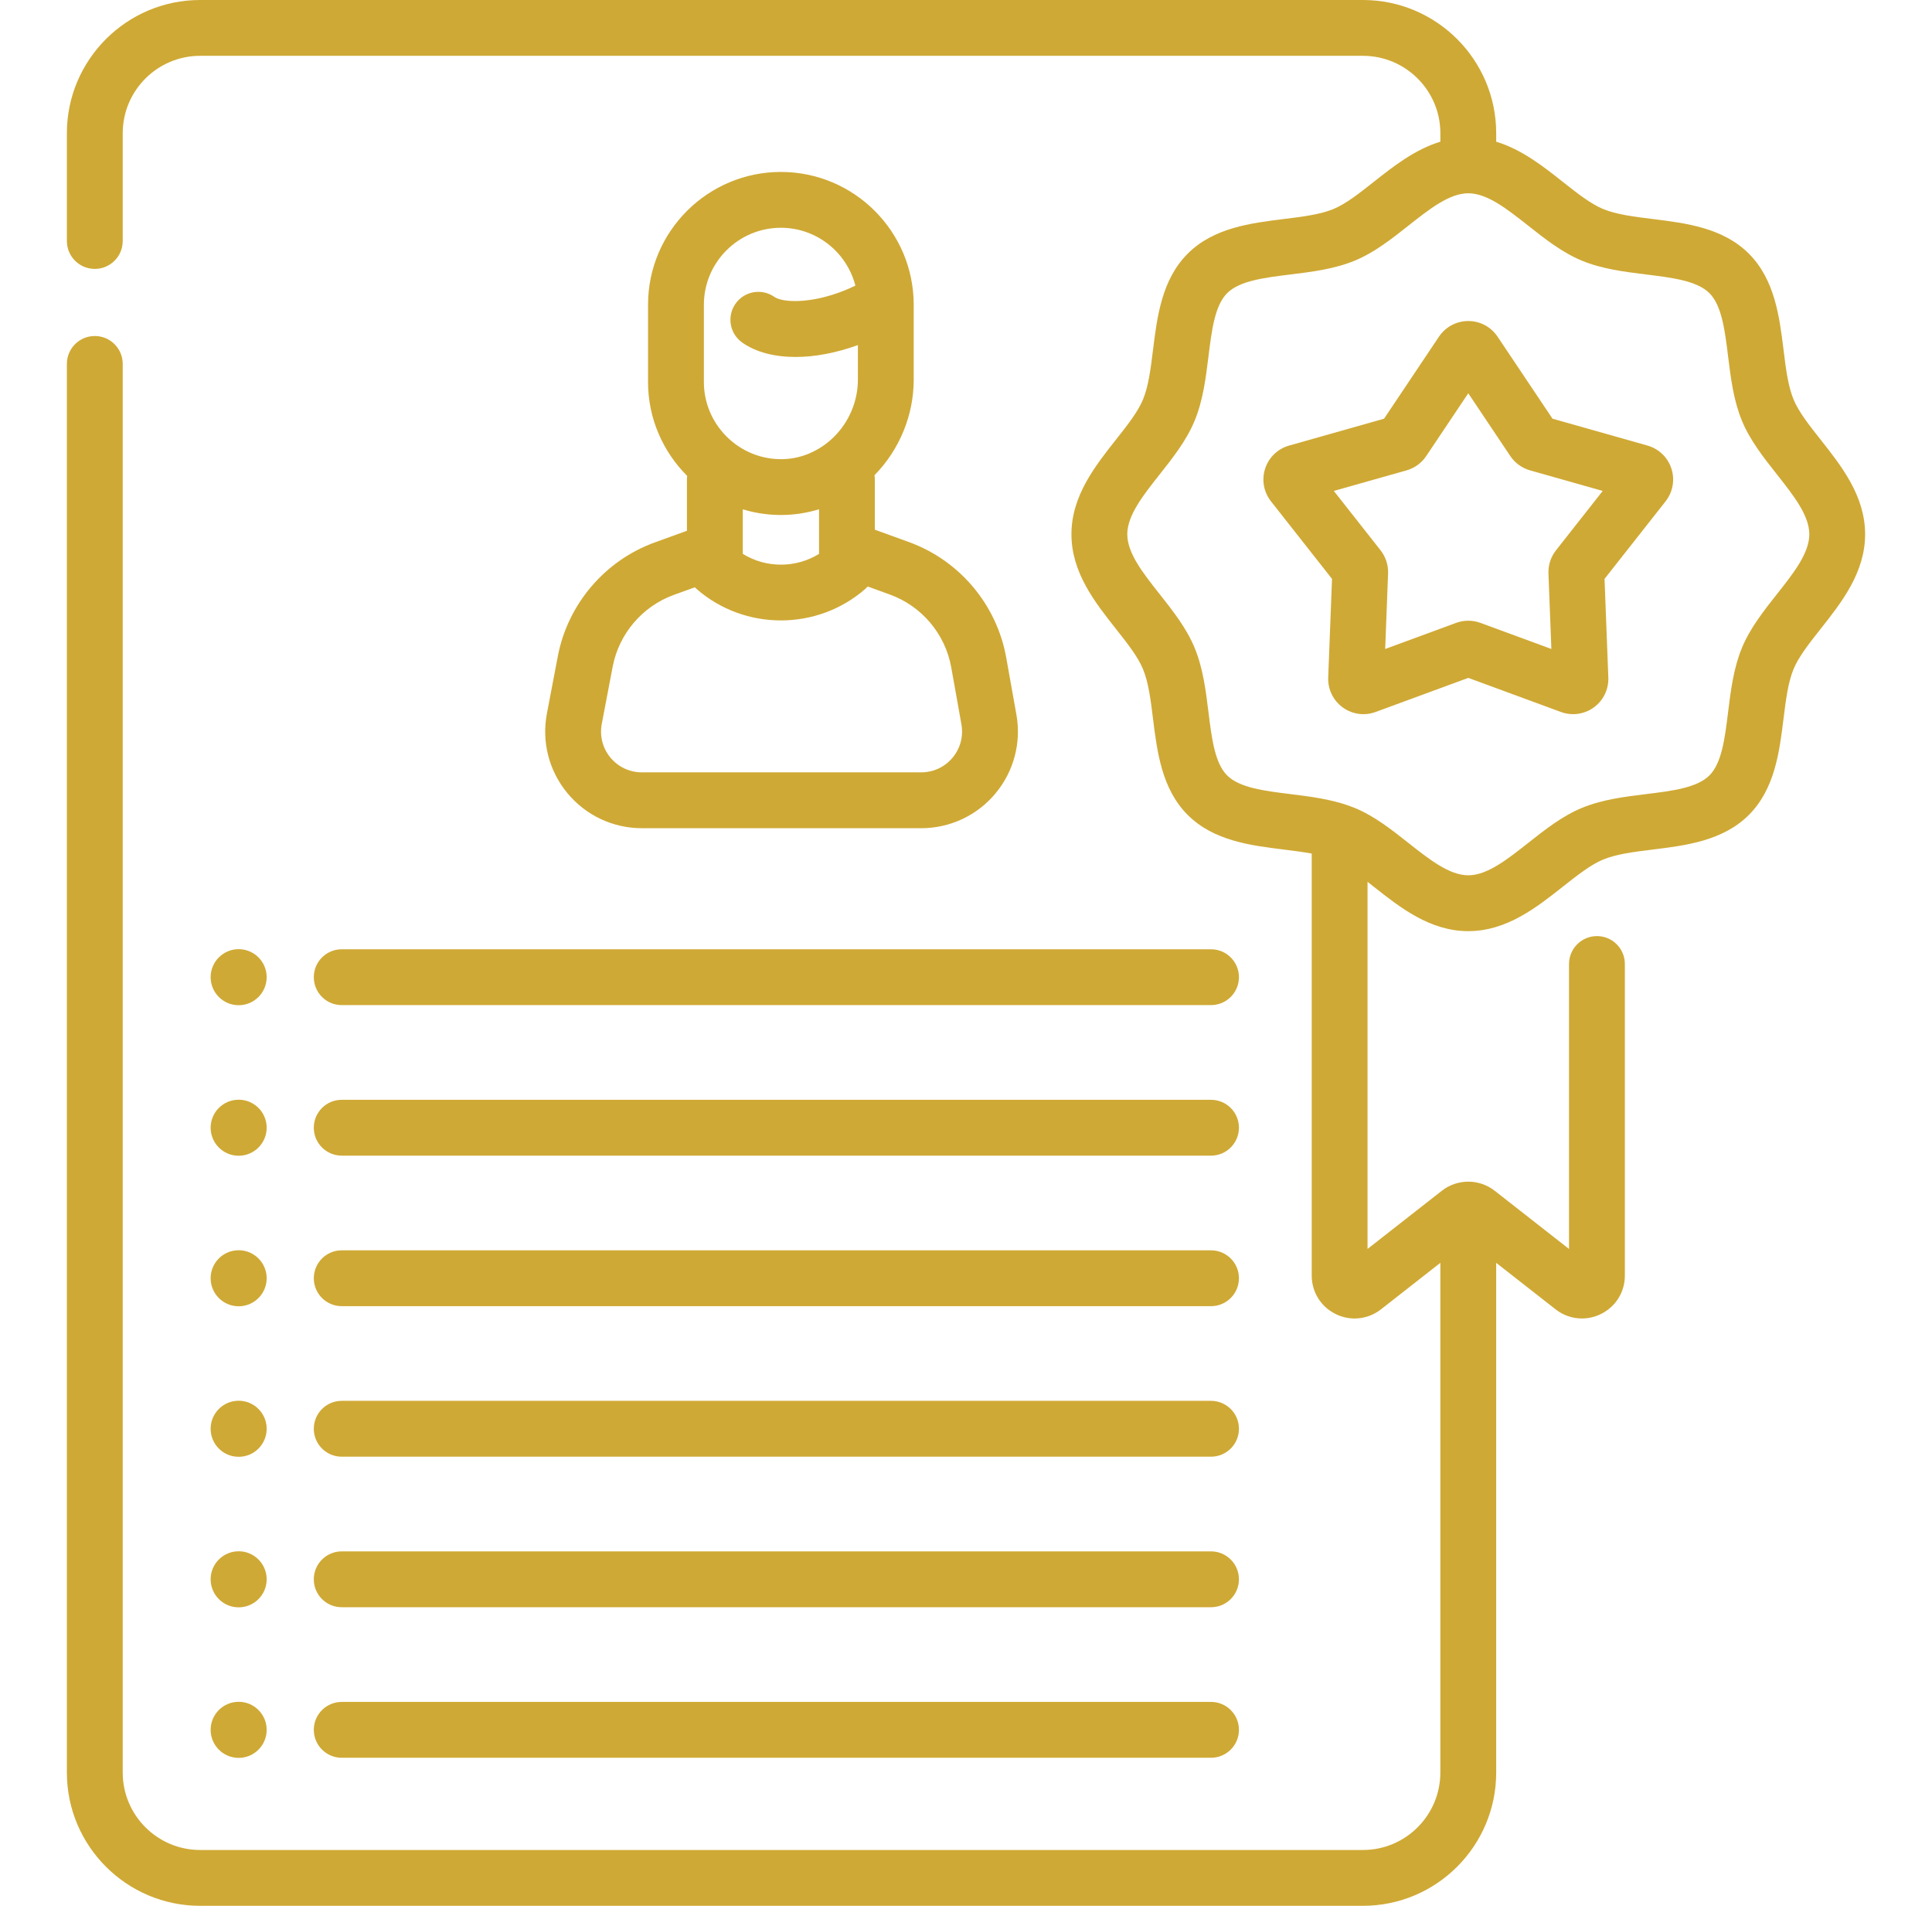
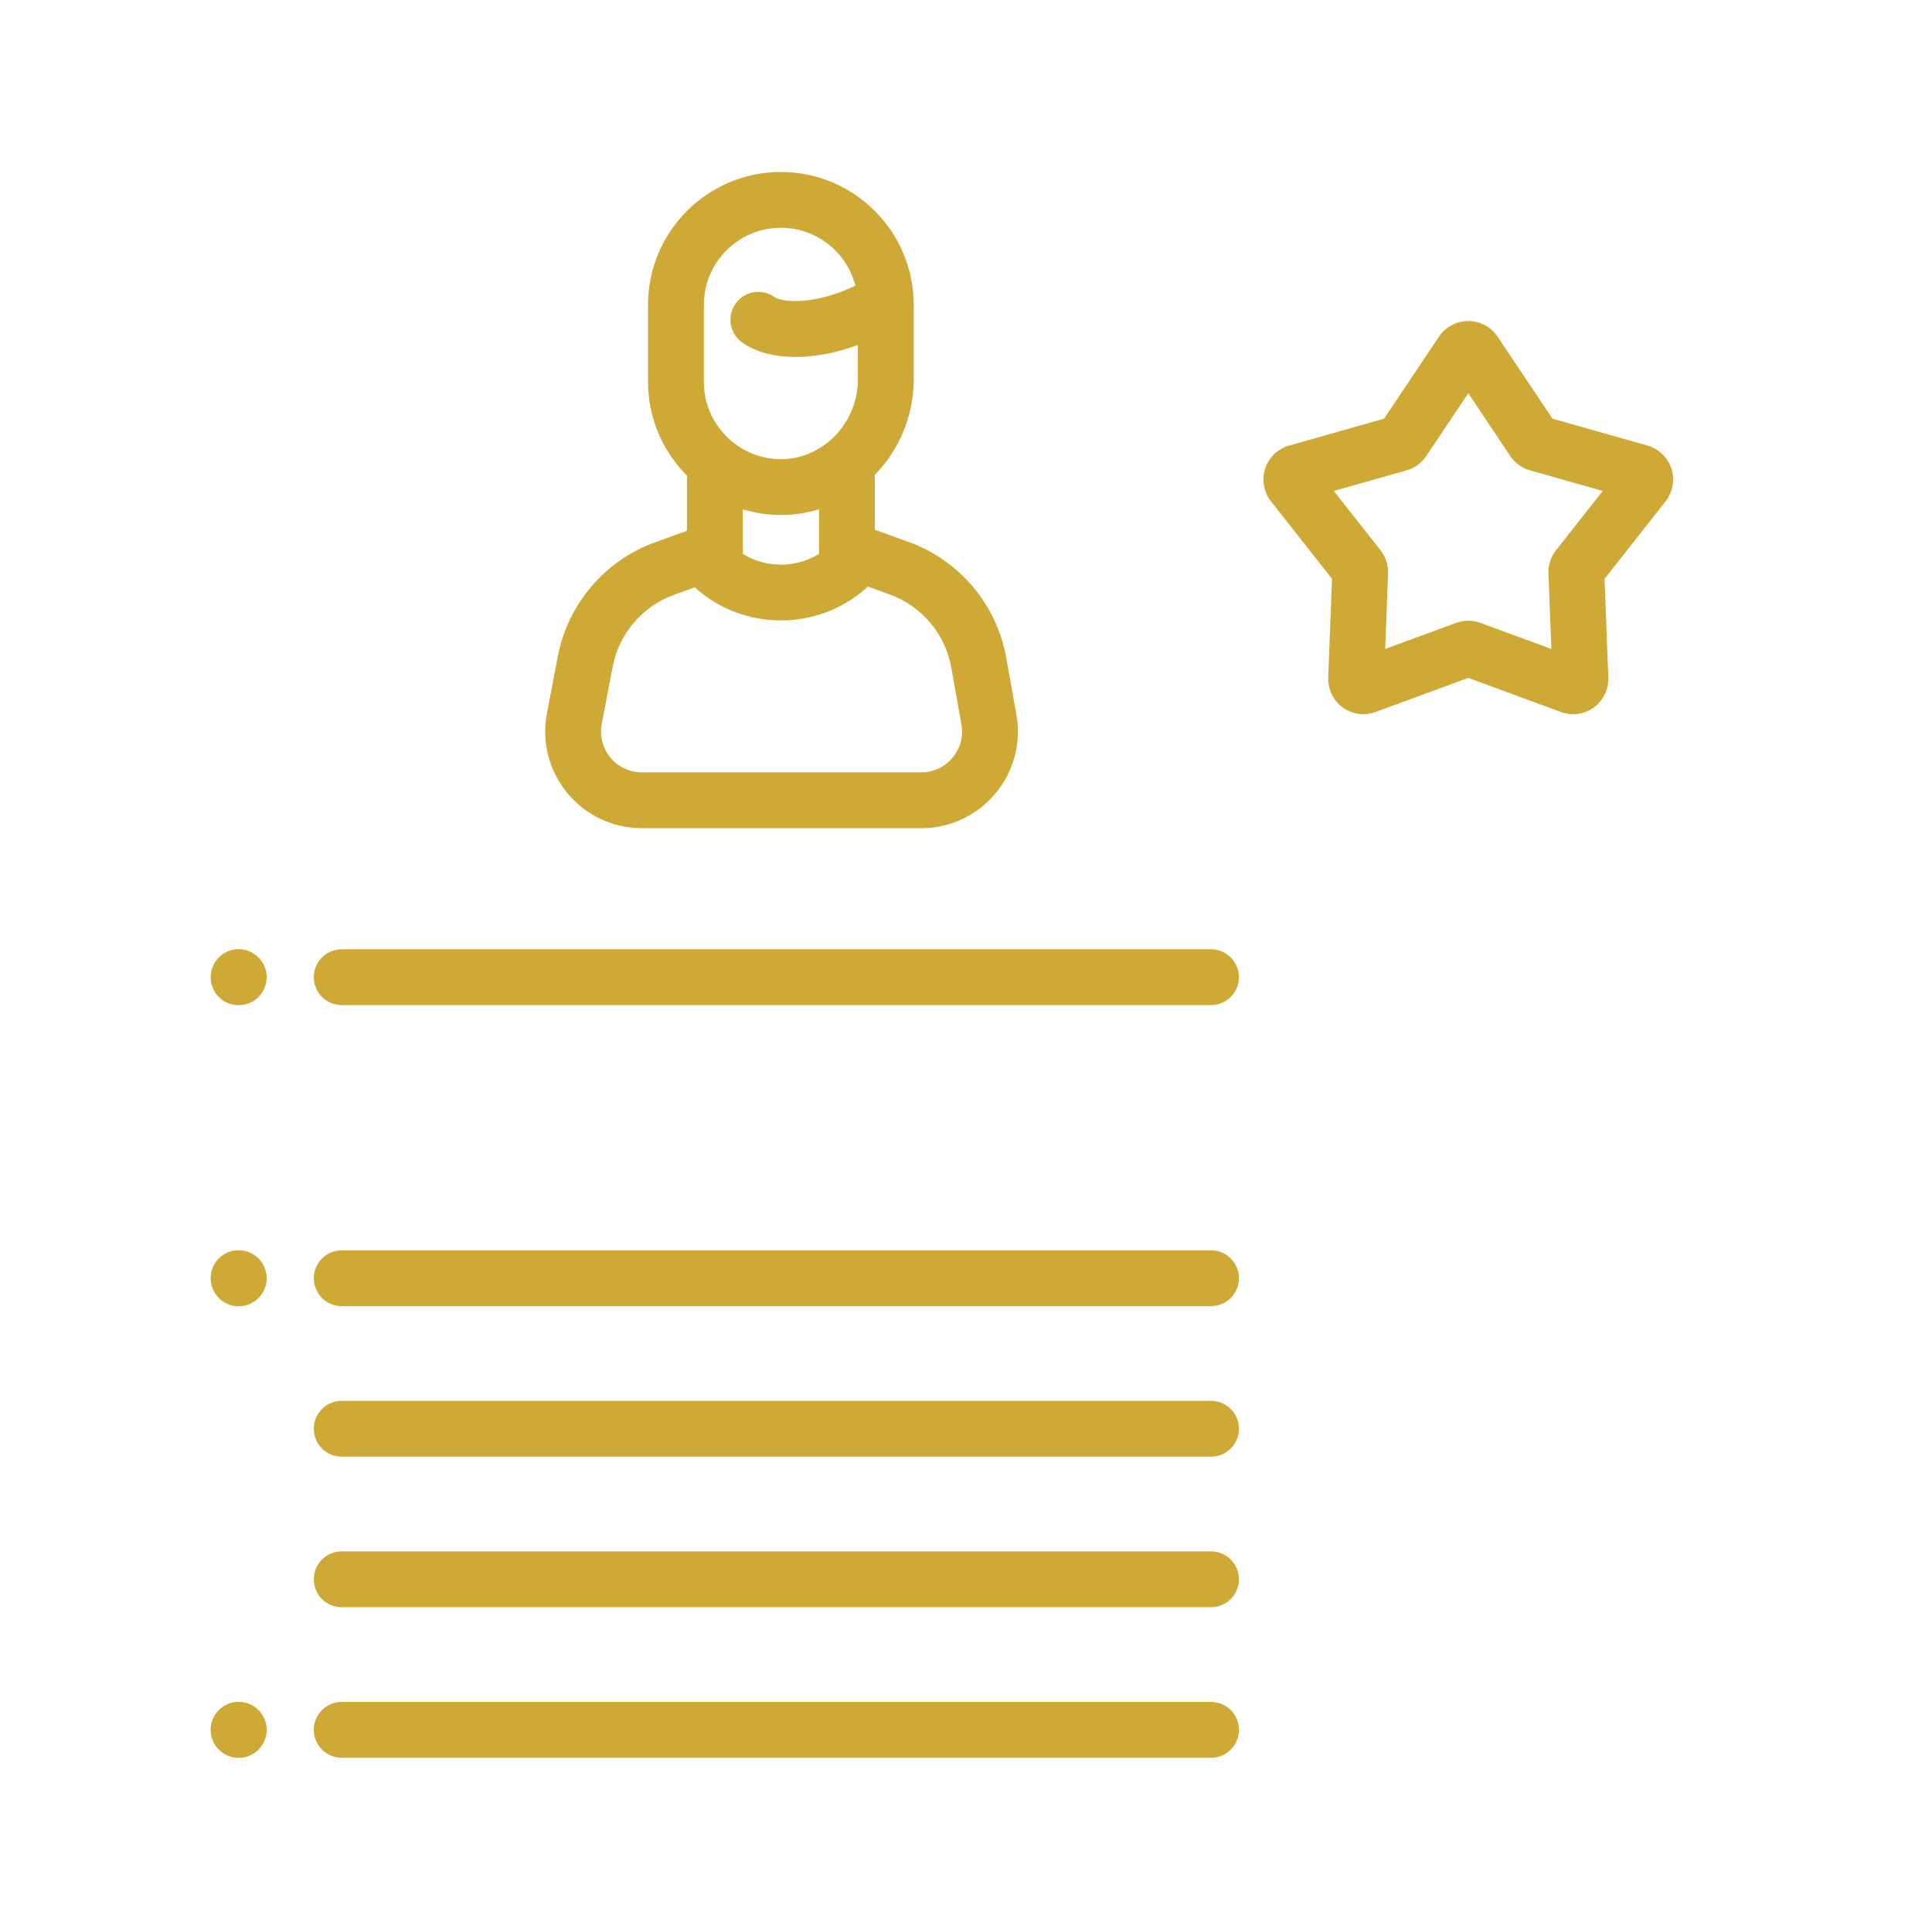
<svg xmlns="http://www.w3.org/2000/svg" width="73" height="72" viewBox="0 0 73 72" fill="none">
  <g id="Capa_1" clip-path="url(#clip0_15930_3)">
    <g id="Group">
      <path id="Vector" d="M25.956 20.052L24.739 20.493C22.859 21.174 21.457 22.818 21.079 24.784L20.666 26.95C20.46 28.022 20.741 29.12 21.437 29.962C22.133 30.805 23.16 31.289 24.253 31.289H34.808C35.892 31.289 36.914 30.812 37.61 29.98C38.305 29.149 38.595 28.06 38.404 26.994L38.019 24.84C37.661 22.843 36.255 21.173 34.347 20.48L33.056 20.012V18.11C33.056 18.056 33.051 18.004 33.043 17.953C33.985 16.994 34.524 15.687 34.524 14.349V11.514C34.524 8.747 32.273 6.496 29.506 6.496C26.738 6.496 24.486 8.747 24.486 11.514V14.438C24.486 15.812 25.053 17.068 25.965 17.98C25.96 18.022 25.956 18.066 25.956 18.11V20.052ZM35.942 25.212L36.327 27.365C36.408 27.816 36.286 28.275 35.992 28.626C35.698 28.978 35.266 29.179 34.807 29.179H24.253C23.791 29.179 23.357 28.975 23.063 28.619C22.769 28.264 22.651 27.8 22.738 27.346L23.151 25.181C23.389 23.942 24.273 22.905 25.457 22.476L26.255 22.187C26.275 22.208 26.295 22.228 26.316 22.247C27.225 23.042 28.365 23.439 29.506 23.439C30.645 23.439 31.785 23.043 32.694 22.25C32.727 22.221 32.757 22.19 32.786 22.158L33.627 22.463C34.83 22.899 35.717 23.953 35.942 25.212ZM26.596 11.514C26.596 9.91 27.901 8.605 29.505 8.605C30.859 8.605 31.997 9.536 32.32 10.79C32.184 10.857 32.045 10.919 31.903 10.976C30.606 11.495 29.558 11.427 29.259 11.217C28.782 10.882 28.125 10.998 27.79 11.475C27.456 11.952 27.571 12.609 28.048 12.944C28.563 13.305 29.262 13.486 30.06 13.486C30.785 13.486 31.591 13.335 32.415 13.037V14.349C32.415 15.155 32.081 15.945 31.5 16.515C31.231 16.779 30.922 16.983 30.591 17.125C30.568 17.134 30.545 17.143 30.523 17.154C30.183 17.288 29.819 17.356 29.448 17.346C27.875 17.316 26.596 16.011 26.596 14.437V11.514ZM29.407 19.455C29.44 19.456 29.471 19.456 29.504 19.456C29.999 19.456 30.483 19.382 30.947 19.239V20.926C30.068 21.468 28.944 21.468 28.066 20.925V19.242C28.493 19.371 28.942 19.446 29.407 19.455Z" fill="#CFA935" />
      <path id="Vector_2" d="M12.912 49.346H45.758C46.34 49.346 46.813 48.874 46.813 48.291C46.813 47.709 46.34 47.236 45.758 47.236H12.912C12.329 47.236 11.857 47.709 11.857 48.291C11.857 48.874 12.329 49.346 12.912 49.346Z" fill="#CFA935" />
      <path id="Vector_3" d="M12.912 55.033H45.758C46.34 55.033 46.813 54.561 46.813 53.978C46.813 53.395 46.34 52.923 45.758 52.923H12.912C12.329 52.923 11.857 53.395 11.857 53.978C11.857 54.561 12.329 55.033 12.912 55.033Z" fill="#CFA935" />
      <path id="Vector_4" d="M12.912 60.72H45.758C46.34 60.72 46.813 60.248 46.813 59.665C46.813 59.082 46.34 58.61 45.758 58.61H12.912C12.329 58.61 11.857 59.082 11.857 59.665C11.857 60.248 12.329 60.72 12.912 60.72Z" fill="#CFA935" />
      <path id="Vector_5" d="M12.912 66.407H45.758C46.34 66.407 46.813 65.934 46.813 65.352C46.813 64.769 46.34 64.297 45.758 64.297H12.912C12.329 64.297 11.857 64.769 11.857 65.352C11.857 65.934 12.329 66.407 12.912 66.407Z" fill="#CFA935" />
      <path id="Vector_6" d="M11.857 36.917C11.857 37.5 12.329 37.972 12.912 37.972H45.758C46.34 37.972 46.813 37.5 46.813 36.917C46.813 36.335 46.34 35.863 45.758 35.863H12.912C12.329 35.863 11.857 36.335 11.857 36.917Z" fill="#CFA935" />
-       <path id="Vector_7" d="M12.912 43.659H45.758C46.34 43.659 46.813 43.187 46.813 42.604C46.813 42.022 46.34 41.55 45.758 41.55H12.912C12.329 41.55 11.857 42.022 11.857 42.604C11.857 43.187 12.329 43.659 12.912 43.659Z" fill="#CFA935" />
      <path id="Vector_8" d="M9.018 49.35C9.602 49.35 10.076 48.876 10.076 48.291C10.076 47.707 9.602 47.233 9.018 47.233C8.433 47.233 7.959 47.706 7.959 48.291C7.959 48.876 8.433 49.35 9.018 49.35Z" fill="#CFA935" />
      <path id="Vector_9" d="M9.018 37.976C9.602 37.976 10.076 37.502 10.076 36.917C10.076 36.333 9.602 35.859 9.018 35.859C8.433 35.859 7.959 36.333 7.959 36.917C7.959 37.502 8.433 37.976 9.018 37.976Z" fill="#CFA935" />
-       <path id="Vector_10" d="M9.018 43.663C9.602 43.663 10.076 43.189 10.076 42.604C10.076 42.02 9.602 41.546 9.018 41.546C8.433 41.546 7.959 42.02 7.959 42.604C7.959 43.189 8.433 43.663 9.018 43.663Z" fill="#CFA935" />
-       <path id="Vector_11" d="M9.018 55.037C9.602 55.037 10.076 54.563 10.076 53.978C10.076 53.393 9.602 52.919 9.018 52.919C8.433 52.919 7.959 53.393 7.959 53.978C7.959 54.563 8.433 55.037 9.018 55.037Z" fill="#CFA935" />
-       <path id="Vector_12" d="M9.018 60.724C9.602 60.724 10.076 60.25 10.076 59.665C10.076 59.08 9.602 58.606 9.018 58.606C8.433 58.606 7.959 59.08 7.959 59.665C7.959 60.25 8.433 60.724 9.018 60.724Z" fill="#CFA935" />
      <path id="Vector_13" d="M9.018 66.411C9.602 66.411 10.076 65.937 10.076 65.352C10.076 64.767 9.602 64.293 9.018 64.293C8.433 64.293 7.959 64.767 7.959 65.352C7.959 65.936 8.433 66.411 9.018 66.411Z" fill="#CFA935" />
-       <path id="Vector_14" d="M68.792 16.611C68.366 16.072 67.964 15.563 67.77 15.094C67.56 14.588 67.477 13.92 67.39 13.211C67.236 11.971 67.062 10.565 66.081 9.584C65.1 8.602 63.694 8.429 62.453 8.275C61.745 8.188 61.076 8.105 60.57 7.895C60.101 7.701 59.592 7.299 59.053 6.873C58.312 6.287 57.497 5.644 56.533 5.353V5.034C56.533 2.258 54.275 0 51.499 0H7.561C4.786 0 2.527 2.258 2.527 5.034V9.105C2.527 9.687 2.999 10.159 3.582 10.159C4.165 10.159 4.637 9.687 4.637 9.105V5.034C4.637 3.421 5.949 2.109 7.561 2.109H51.499C53.112 2.109 54.424 3.421 54.424 5.034V5.353C53.46 5.645 52.645 6.288 51.904 6.873C51.365 7.299 50.856 7.701 50.388 7.895C49.881 8.105 49.212 8.188 48.504 8.275C47.264 8.429 45.857 8.602 44.876 9.584C43.895 10.565 43.721 11.971 43.567 13.212C43.48 13.92 43.397 14.588 43.187 15.095C42.993 15.563 42.591 16.072 42.165 16.611C41.377 17.608 40.484 18.738 40.484 20.185C40.484 21.632 41.377 22.762 42.165 23.759C42.591 24.298 42.993 24.807 43.187 25.276C43.397 25.782 43.48 26.451 43.567 27.159C43.721 28.399 43.895 29.805 44.876 30.787C45.857 31.768 47.263 31.942 48.504 32.095C48.874 32.141 49.232 32.185 49.563 32.247V48.19C49.563 48.815 49.912 49.373 50.473 49.646C51.035 49.92 51.689 49.85 52.181 49.465L54.423 47.709V66.966C54.423 68.579 53.111 69.891 51.499 69.891H7.561C5.949 69.891 4.637 68.579 4.637 66.966V13.749C4.637 13.166 4.165 12.694 3.582 12.694C2.999 12.694 2.527 13.166 2.527 13.749V66.966C2.527 69.742 4.786 72 7.561 72H51.499C54.275 72 56.533 69.742 56.533 66.966V47.709L58.775 49.464C59.068 49.694 59.418 49.811 59.772 49.811C60.013 49.811 60.256 49.757 60.484 49.645C61.046 49.372 61.395 48.814 61.395 48.19V36.42C61.395 35.837 60.923 35.365 60.34 35.365C59.757 35.365 59.285 35.837 59.285 36.42V47.185L56.482 44.99C56.198 44.766 55.842 44.642 55.478 44.642C55.114 44.642 54.758 44.766 54.479 44.986L51.672 47.184V33.315C51.749 33.375 51.826 33.435 51.904 33.497C52.901 34.285 54.031 35.178 55.478 35.178C56.925 35.178 58.056 34.285 59.053 33.497C59.592 33.072 60.101 32.669 60.569 32.475C61.076 32.265 61.745 32.182 62.453 32.095C63.694 31.942 65.1 31.768 66.081 30.787C67.062 29.805 67.236 28.399 67.389 27.159C67.477 26.451 67.56 25.782 67.77 25.276C67.964 24.807 68.366 24.298 68.792 23.759C69.58 22.762 70.473 21.632 70.473 20.185C70.473 18.738 69.58 17.608 68.792 16.611ZM67.137 22.451C66.641 23.079 66.128 23.729 65.821 24.468C65.502 25.238 65.397 26.083 65.296 26.9C65.174 27.891 65.058 28.827 64.59 29.295C64.121 29.763 63.185 29.879 62.194 30.001C61.377 30.102 60.533 30.206 59.762 30.526C59.023 30.833 58.374 31.346 57.746 31.842C56.947 32.472 56.193 33.068 55.479 33.068C54.764 33.068 54.01 32.472 53.212 31.842C52.584 31.346 51.935 30.833 51.196 30.526C51.145 30.505 50.968 30.438 50.93 30.426C50.233 30.184 49.487 30.091 48.763 30.001C47.772 29.879 46.836 29.763 46.367 29.295C45.899 28.827 45.784 27.891 45.661 26.9C45.56 26.083 45.456 25.238 45.136 24.468C44.83 23.729 44.317 23.079 43.821 22.451C43.19 21.653 42.594 20.899 42.594 20.185C42.594 19.471 43.19 18.717 43.821 17.919C44.317 17.291 44.83 16.642 45.136 15.902C45.456 15.132 45.56 14.287 45.661 13.47C45.784 12.479 45.899 11.543 46.368 11.075C46.836 10.607 47.772 10.491 48.763 10.369C49.58 10.268 50.425 10.164 51.196 9.844C51.935 9.537 52.584 9.025 53.212 8.528C54.009 7.899 54.761 7.304 55.474 7.302C55.476 7.302 55.477 7.302 55.478 7.302C55.48 7.302 55.481 7.302 55.483 7.302C56.196 7.304 56.949 7.899 57.746 8.528C58.374 9.024 59.023 9.537 59.762 9.844C60.533 10.164 61.377 10.268 62.194 10.369C63.185 10.491 64.121 10.607 64.59 11.075C65.058 11.544 65.174 12.479 65.296 13.47C65.397 14.287 65.502 15.132 65.821 15.902C66.128 16.642 66.641 17.291 67.137 17.919C67.767 18.717 68.364 19.471 68.364 20.185C68.364 20.899 67.768 21.653 67.137 22.451Z" fill="#CFA935" />
      <path id="Vector_15" d="M62.25 16.833L58.661 15.818L56.585 12.719C56.337 12.348 55.924 12.128 55.478 12.128C55.033 12.128 54.619 12.349 54.371 12.719L52.296 15.818L48.707 16.834C48.278 16.955 47.94 17.28 47.803 17.704C47.665 18.128 47.748 18.59 48.023 18.939L50.33 21.87L50.186 25.596C50.169 26.041 50.374 26.464 50.734 26.726C50.966 26.894 51.24 26.981 51.517 26.981C51.672 26.981 51.828 26.953 51.977 26.898L55.478 25.61L58.979 26.898C59.397 27.052 59.861 26.988 60.222 26.726C60.582 26.464 60.787 26.042 60.77 25.597L60.627 21.87L62.934 18.939C63.209 18.589 63.291 18.127 63.154 17.704C63.017 17.28 62.678 16.955 62.25 16.833ZM58.792 20.791C58.597 21.039 58.496 21.349 58.508 21.666L58.618 24.518L55.938 23.532C55.642 23.423 55.315 23.423 55.018 23.532L52.339 24.518L52.448 21.665C52.46 21.349 52.359 21.039 52.164 20.79L50.398 18.547L53.146 17.77C53.45 17.684 53.714 17.491 53.89 17.229L55.478 14.857L57.066 17.229C57.242 17.491 57.506 17.683 57.811 17.77L60.558 18.547L58.792 20.791Z" fill="#CFA935" />
    </g>
  </g>
  <defs>
    <clipPath id="clip0_15930_3">
      <rect width="72" height="72" fill="white" transform="translate(0.5)" />
    </clipPath>
  </defs>
</svg>